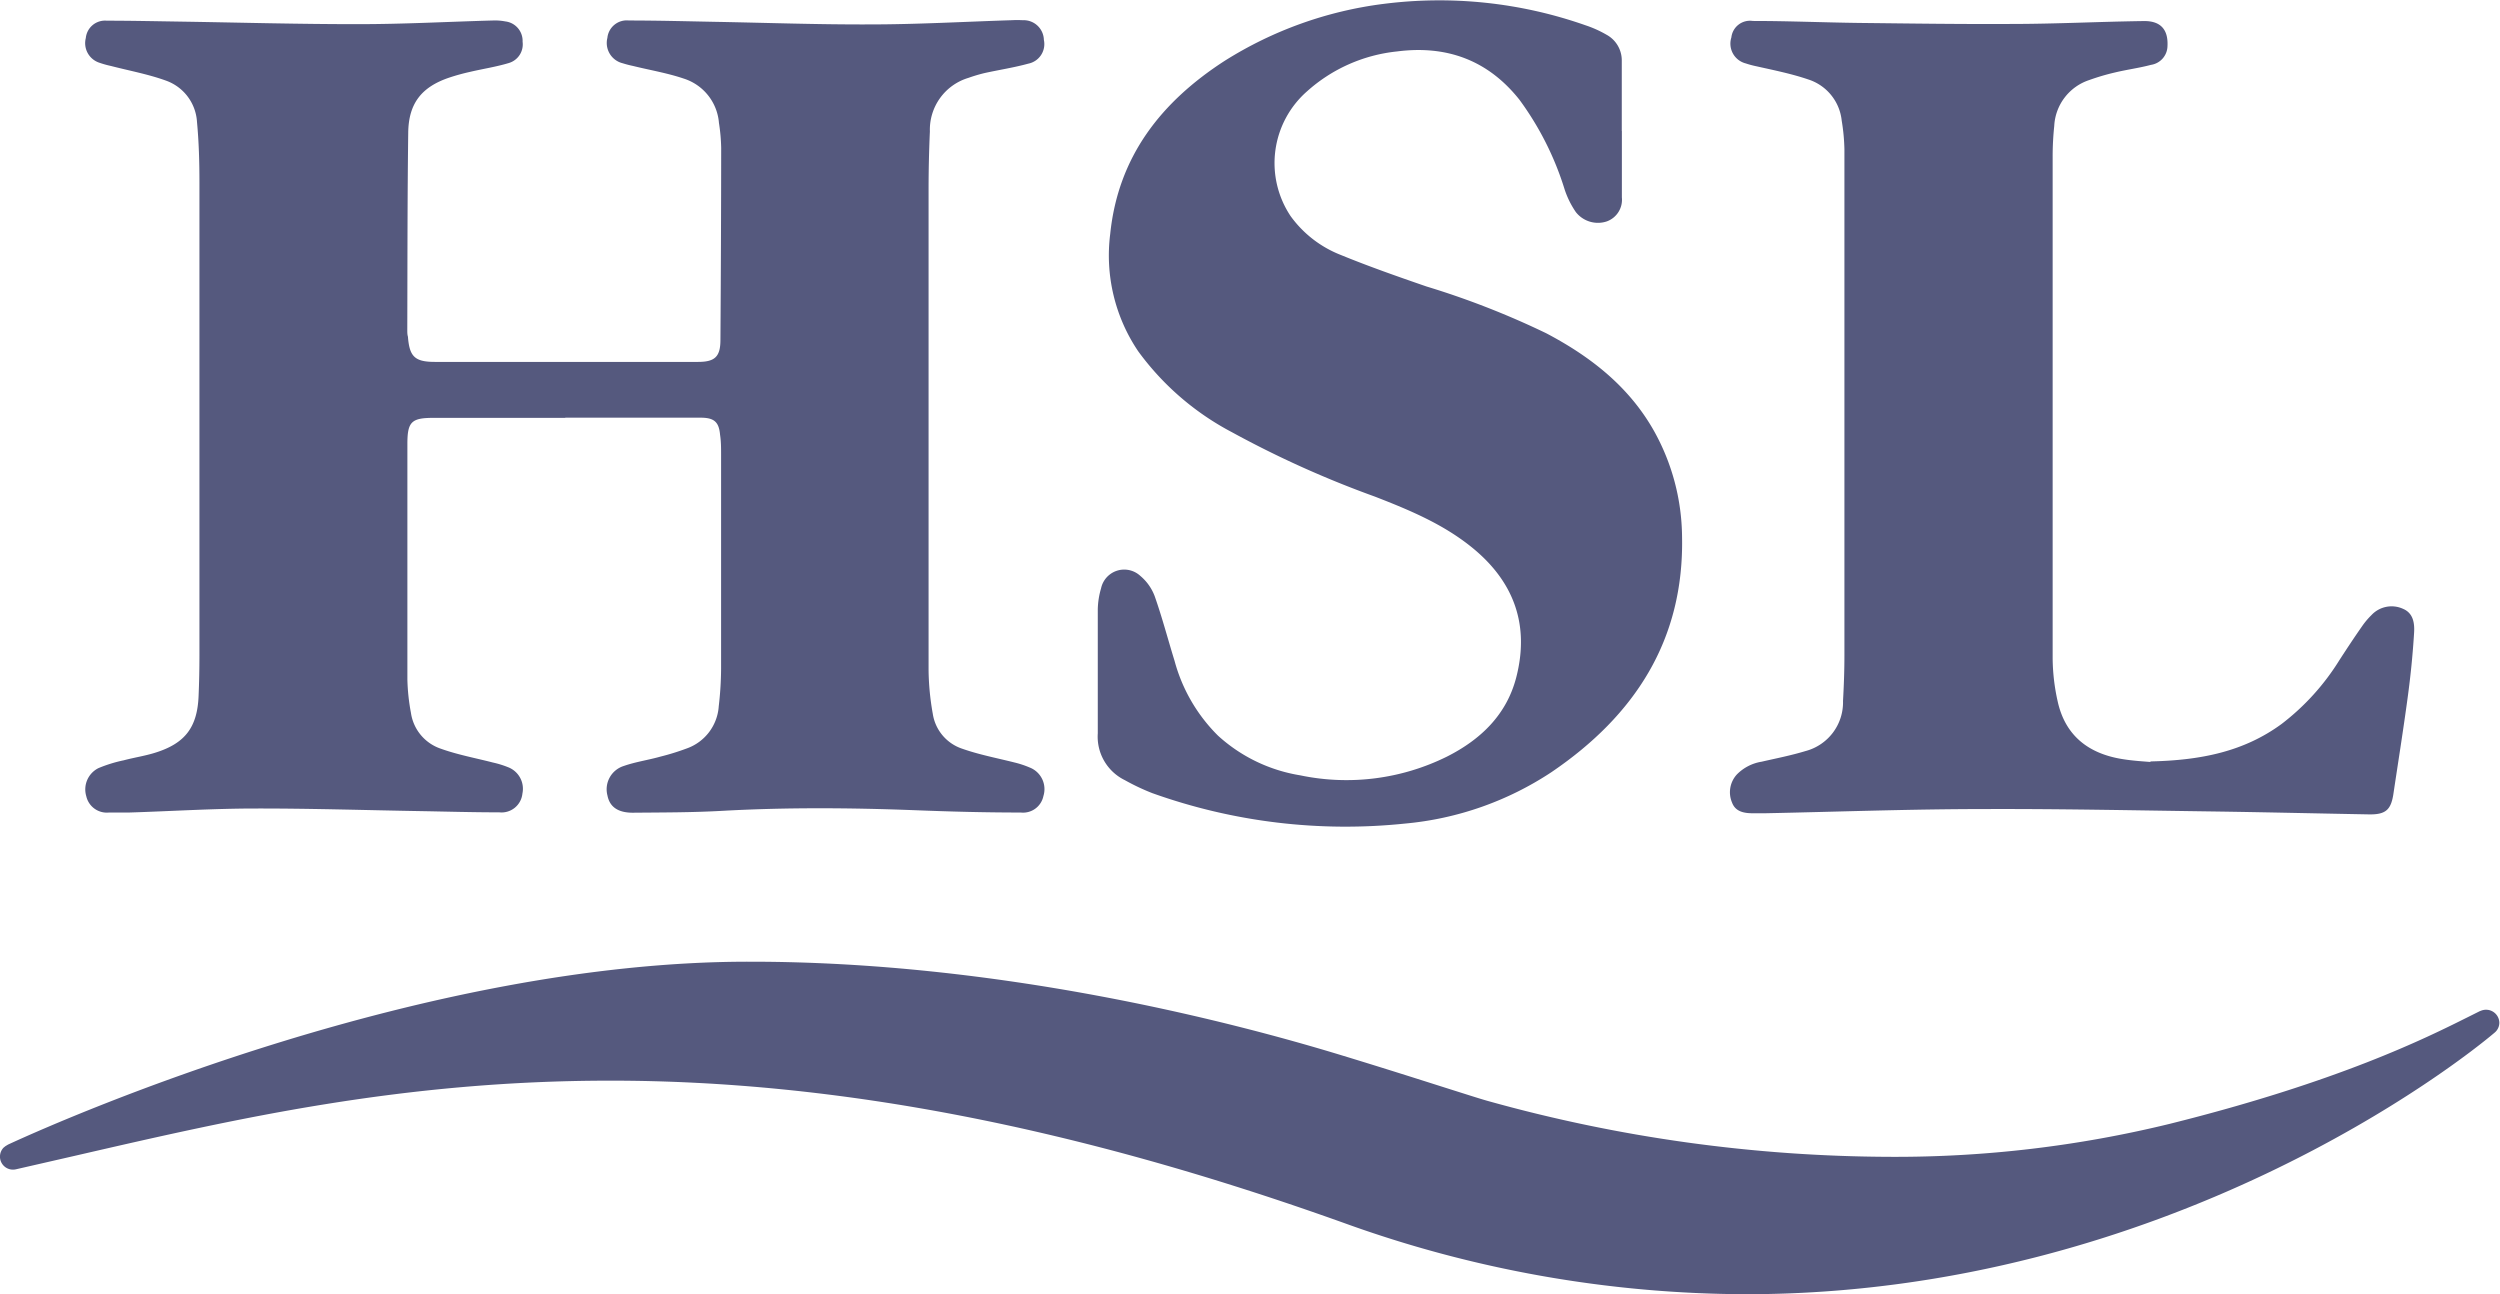
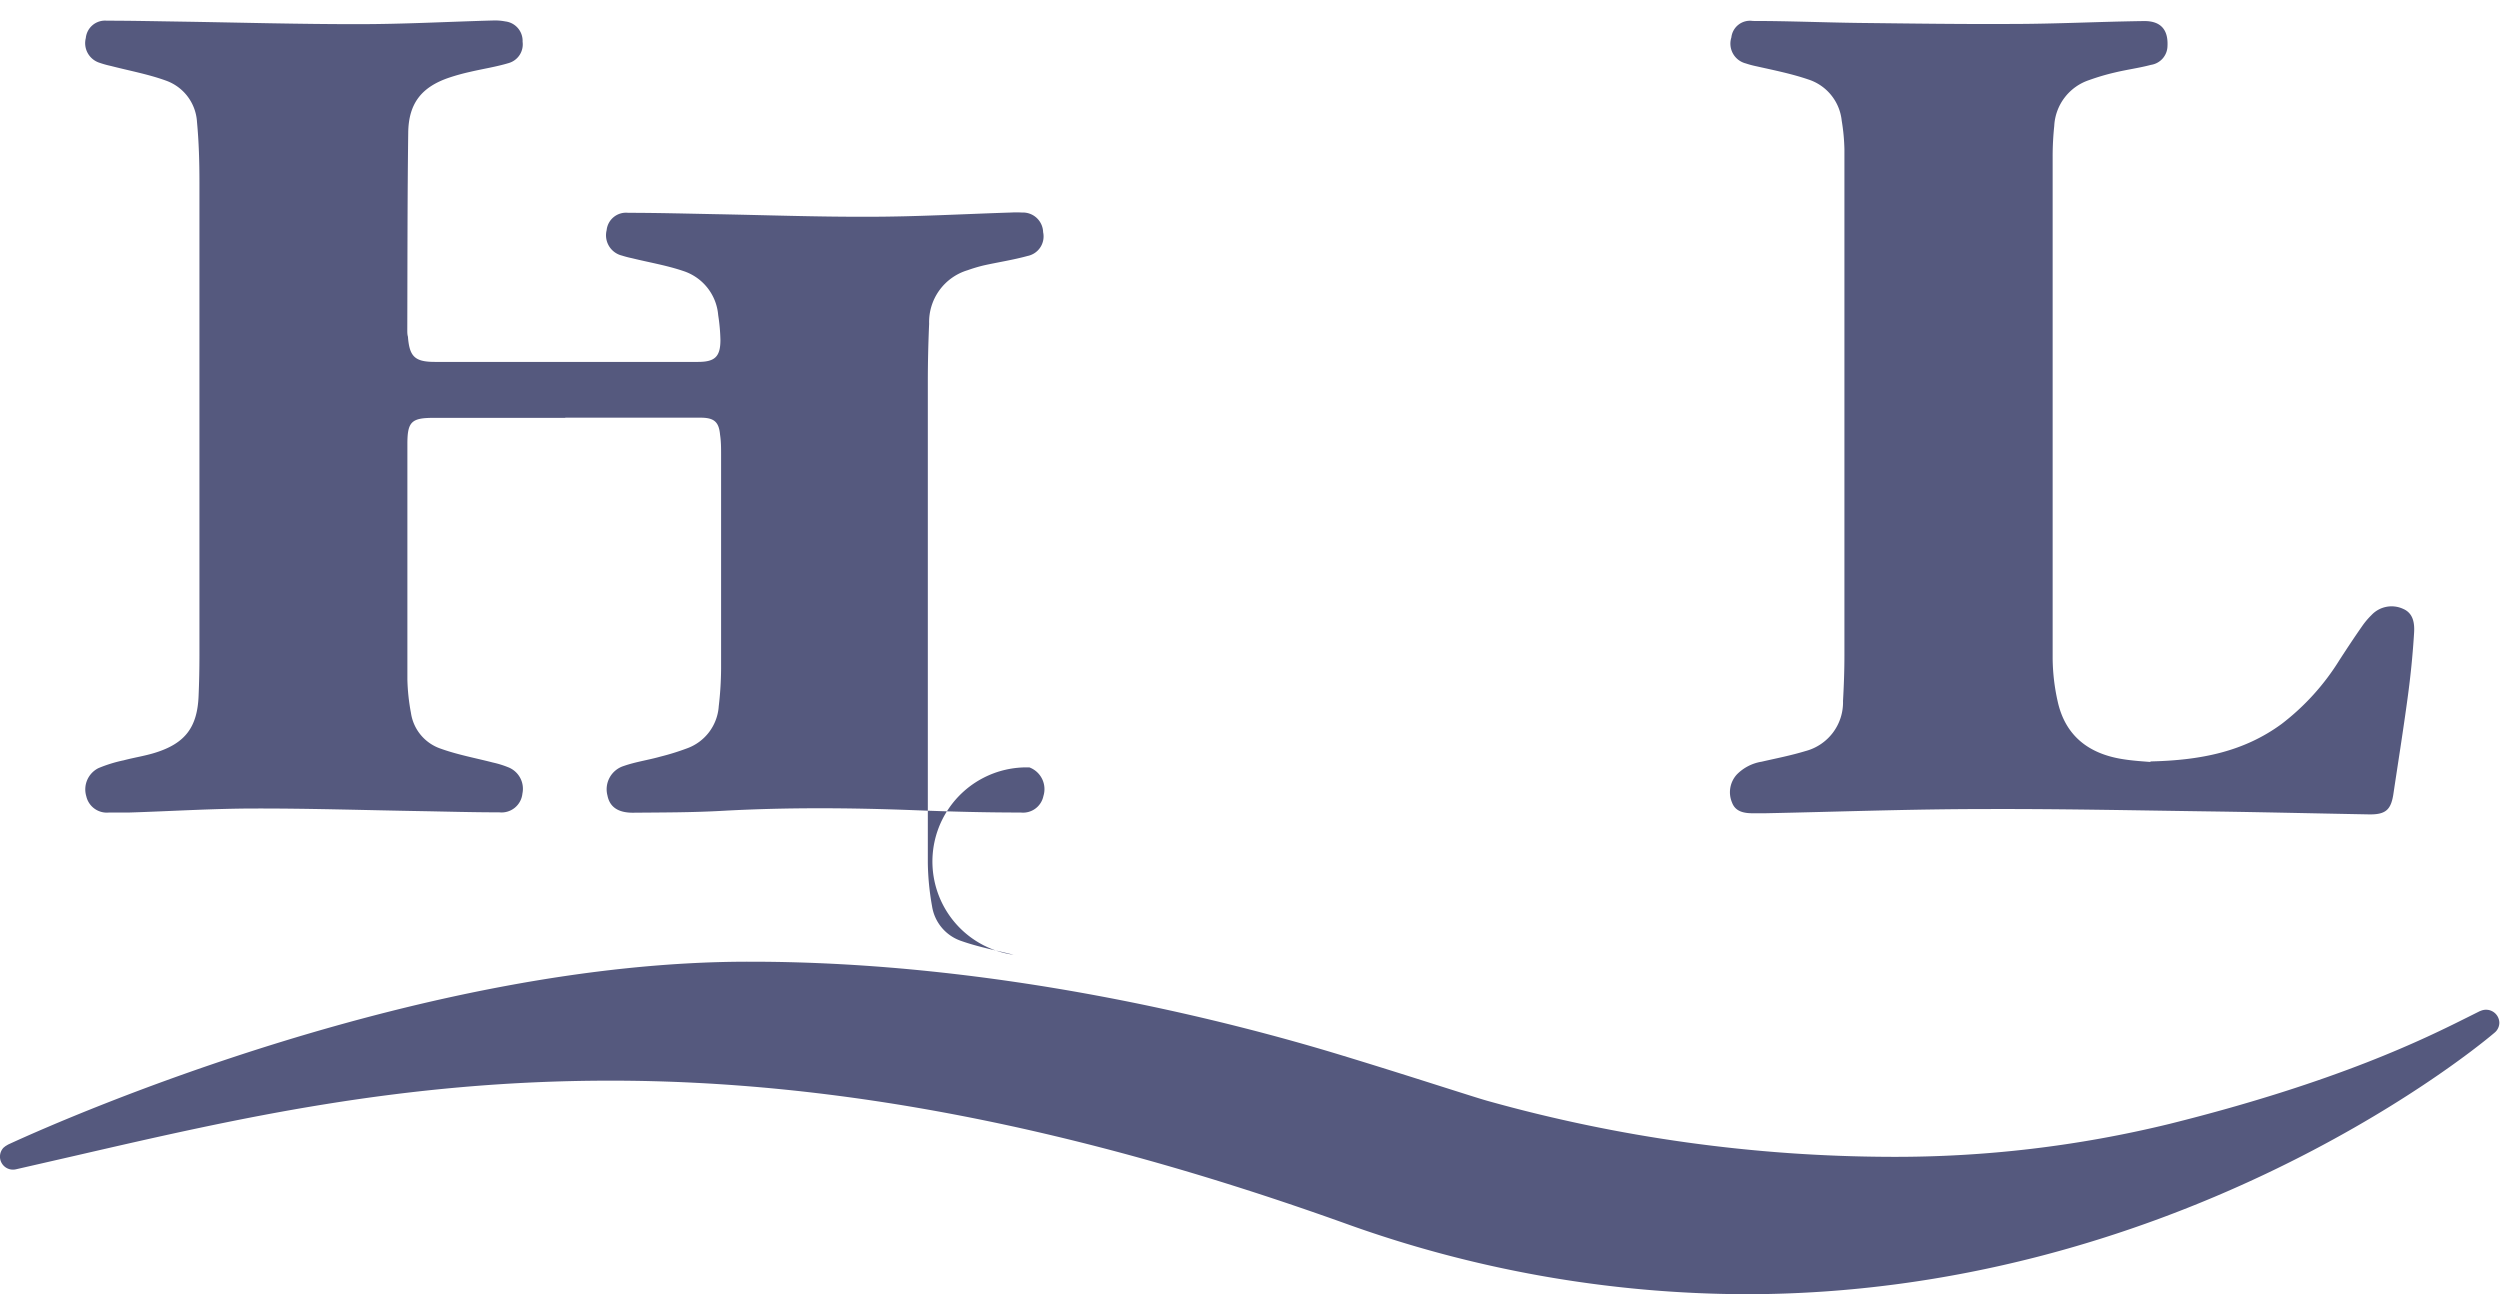
<svg xmlns="http://www.w3.org/2000/svg" viewBox="0 0 267.13 138.27">
  <defs>
    <style>.cls-1{fill:#55597e;}</style>
  </defs>
  <title>logo</title>
  <g id="Layer_2" data-name="Layer 2">
    <g id="Layer_1-2" data-name="Layer 1">
      <path class="cls-1" d="M265.06,108l-1.34.67c-4.48,2.24-13.79,6.9-31.86,11.41A123.37,123.37,0,0,1,202,123.61a161.55,161.55,0,0,1-43.13-6c-.84-.24-2.33-.72-4.42-1.38-2.74-.87-6.5-2.07-11.1-3.47-12.26-3.74-36.76-10-63.13-10H80C45.54,102.74,8,119,.86,122.3l-.28.17-.2.16a1.39,1.39,0,0,0,1.33,2.31l6.42-1.47c17.1-3.94,34.77-8,57.12-8,24.22,0,49.83,5,78.28,15.18a127.15,127.15,0,0,0,43,7.64h0c45,0,76.56-25,80-27.93a1.39,1.39,0,0,0,.53-1.09,1.42,1.42,0,0,0-2.07-1.22" />
-       <path class="cls-1" d="M60.4,44.65H46.3c-2.32,0-2.76.42-2.77,2.72,0,8.42,0,16.83,0,25.25a22,22,0,0,0,.38,3.55A4.76,4.76,0,0,0,47.1,80c1.81.65,3.72,1,5.58,1.48a10.2,10.2,0,0,1,1.59.49,2.47,2.47,0,0,1,1.55,2.83,2.24,2.24,0,0,1-2.47,2c-2.79,0-5.57-.08-8.36-.13-5.89-.1-11.78-.29-17.67-.28-4.51,0-9,.29-13.52.43-.72,0-1.43,0-2.15,0a2.25,2.25,0,0,1-2.43-1.74,2.54,2.54,0,0,1,1.29-3,14.85,14.85,0,0,1,2.71-.84c1.13-.3,2.29-.47,3.39-.82,3.19-1,4.48-2.73,4.61-6.07.06-1.43.09-2.86.09-4.3q0-25.29,0-50.58c0-2.14-.06-4.3-.26-6.43a5,5,0,0,0-3.3-4.42c-1.9-.69-3.92-1.06-5.89-1.57a10.49,10.49,0,0,1-1.22-.34A2.2,2.2,0,0,1,9.17,4.06a2.06,2.06,0,0,1,2.23-1.85c2.65,0,5.31.06,8,.1,6.34.1,12.68.28,19,.27,4.75,0,9.49-.26,14.24-.39A5.91,5.91,0,0,1,54,2.29a2.09,2.09,0,0,1,1.84,2.17,2.08,2.08,0,0,1-1.49,2.28c-1.36.41-2.78.62-4.17.95a22.17,22.17,0,0,0-2.14.59c-3,1-4.38,2.77-4.42,5.89-.09,7-.08,14.07-.1,21.1,0,.24,0,.48.07.71.16,2.12.73,2.69,2.88,2.69q14.06,0,28.12,0c1.79,0,2.38-.55,2.39-2.31q.07-10.27.08-20.55a19.77,19.77,0,0,0-.24-2.69,5.42,5.42,0,0,0-3.75-4.72c-1.77-.6-3.64-.91-5.46-1.36a10.5,10.5,0,0,1-1.07-.28,2.23,2.23,0,0,1-1.64-2.71,2.08,2.08,0,0,1,2.3-1.86c3,0,6,.08,9.07.14,5.54.1,11.09.3,16.63.28,5.07,0,10.13-.29,15.19-.45a10.8,10.8,0,0,1,1.19,0,2.16,2.16,0,0,1,2.26,2.1,2.13,2.13,0,0,1-1.66,2.54c-1.53.42-3.1.66-4.65,1a16.86,16.86,0,0,0-1.75.52,5.78,5.78,0,0,0-4.12,5.72q-.14,3.14-.14,6.29,0,25.65,0,51.29a28.22,28.22,0,0,0,.45,4.65,4.67,4.67,0,0,0,3.14,3.73c1.81.64,3.72,1,5.58,1.47A10.06,10.06,0,0,1,110,82a2.48,2.48,0,0,1,1.49,3.06,2.22,2.22,0,0,1-2.42,1.76c-3.79,0-7.59-.1-11.38-.25-6.85-.26-13.68-.31-20.53.07-3.18.18-6.37.17-9.55.2-1.59,0-2.46-.63-2.7-1.83a2.61,2.61,0,0,1,1.76-3.17c1.26-.44,2.62-.63,3.92-1a26.14,26.14,0,0,0,2.8-.87,5.15,5.15,0,0,0,3.41-4.51,36.21,36.21,0,0,0,.25-4q0-11.43,0-22.86c0-.72,0-1.43-.11-2.15-.12-1.35-.62-1.8-2-1.82-.64,0-1.27,0-1.91,0H60.4" />
-       <path class="cls-1" d="M173.3,14c0,2.36,0,4.72,0,7.09a2.46,2.46,0,0,1-1.62,2.57,3,3,0,0,1-3.3-1,9.54,9.54,0,0,1-1.19-2.4,32.23,32.23,0,0,0-4.84-9.61c-3.37-4.24-7.79-5.84-13.1-5.15a17,17,0,0,0-9.58,4.25,10.2,10.2,0,0,0-1.76,13.35,12,12,0,0,0,5.35,4.14c3,1.23,6.09,2.31,9.16,3.37a88.84,88.84,0,0,1,12.8,5c4.73,2.49,8.83,5.68,11.51,10.43a23.58,23.58,0,0,1,3,11.26c.24,11.09-5.07,19.17-13.93,25.19A33.91,33.91,0,0,1,150.13,88a61.27,61.27,0,0,1-27-3.25,23.49,23.49,0,0,1-2.94-1.39,5.17,5.17,0,0,1-2.89-5c0-4.41,0-8.81,0-13.22a8.48,8.48,0,0,1,.35-2.27,2.53,2.53,0,0,1,4.2-1.33,5.22,5.22,0,0,1,1.53,2.16c.8,2.27,1.41,4.6,2.12,6.9a17.75,17.75,0,0,0,4.64,8,17.08,17.08,0,0,0,8.76,4.24,24.18,24.18,0,0,0,15.72-2c3.6-1.82,6.37-4.47,7.4-8.48,1.42-5.54-.22-10.14-4.61-13.76-3.12-2.57-6.8-4.1-10.51-5.54a108.84,108.84,0,0,1-15.27-6.88,29.21,29.21,0,0,1-10-8.63,18.28,18.28,0,0,1-3-12.56c.85-8.29,5.47-14.12,12.23-18.49A41.61,41.61,0,0,1,147.8.42,47.1,47.1,0,0,1,169.41,2.7a12,12,0,0,1,2.23,1,3.12,3.12,0,0,1,1.65,2.74c0,2.52,0,5,0,7.56Z" />
+       <path class="cls-1" d="M60.4,44.65H46.3c-2.32,0-2.76.42-2.77,2.72,0,8.42,0,16.83,0,25.25a22,22,0,0,0,.38,3.55A4.76,4.76,0,0,0,47.1,80c1.81.65,3.72,1,5.58,1.48a10.2,10.2,0,0,1,1.59.49,2.47,2.47,0,0,1,1.55,2.83,2.24,2.24,0,0,1-2.47,2c-2.79,0-5.57-.08-8.36-.13-5.89-.1-11.78-.29-17.67-.28-4.51,0-9,.29-13.52.43-.72,0-1.43,0-2.15,0a2.25,2.25,0,0,1-2.43-1.74,2.54,2.54,0,0,1,1.29-3,14.85,14.85,0,0,1,2.71-.84c1.13-.3,2.29-.47,3.39-.82,3.19-1,4.48-2.73,4.61-6.07.06-1.43.09-2.86.09-4.3q0-25.29,0-50.58c0-2.14-.06-4.3-.26-6.43a5,5,0,0,0-3.3-4.42c-1.9-.69-3.92-1.06-5.89-1.57a10.49,10.49,0,0,1-1.22-.34A2.2,2.2,0,0,1,9.17,4.06a2.06,2.06,0,0,1,2.23-1.85c2.65,0,5.31.06,8,.1,6.34.1,12.68.28,19,.27,4.75,0,9.49-.26,14.24-.39A5.91,5.91,0,0,1,54,2.29a2.09,2.09,0,0,1,1.84,2.17,2.08,2.08,0,0,1-1.49,2.28c-1.36.41-2.78.62-4.17.95a22.17,22.17,0,0,0-2.14.59c-3,1-4.38,2.77-4.42,5.89-.09,7-.08,14.07-.1,21.1,0,.24,0,.48.07.71.16,2.12.73,2.69,2.88,2.69q14.06,0,28.12,0c1.79,0,2.38-.55,2.39-2.31a19.77,19.77,0,0,0-.24-2.69,5.42,5.42,0,0,0-3.75-4.72c-1.77-.6-3.64-.91-5.46-1.36a10.5,10.5,0,0,1-1.07-.28,2.23,2.23,0,0,1-1.64-2.71,2.08,2.08,0,0,1,2.3-1.86c3,0,6,.08,9.07.14,5.54.1,11.09.3,16.63.28,5.07,0,10.13-.29,15.19-.45a10.8,10.8,0,0,1,1.19,0,2.16,2.16,0,0,1,2.26,2.1,2.13,2.13,0,0,1-1.66,2.54c-1.53.42-3.1.66-4.65,1a16.86,16.86,0,0,0-1.75.52,5.78,5.78,0,0,0-4.12,5.72q-.14,3.14-.14,6.29,0,25.65,0,51.29a28.22,28.22,0,0,0,.45,4.65,4.67,4.67,0,0,0,3.14,3.73c1.81.64,3.72,1,5.58,1.47A10.06,10.06,0,0,1,110,82a2.48,2.48,0,0,1,1.49,3.06,2.22,2.22,0,0,1-2.42,1.76c-3.79,0-7.59-.1-11.38-.25-6.85-.26-13.68-.31-20.53.07-3.18.18-6.37.17-9.55.2-1.59,0-2.46-.63-2.7-1.83a2.61,2.61,0,0,1,1.76-3.17c1.26-.44,2.62-.63,3.92-1a26.14,26.14,0,0,0,2.8-.87,5.15,5.15,0,0,0,3.41-4.51,36.21,36.21,0,0,0,.25-4q0-11.43,0-22.86c0-.72,0-1.43-.11-2.15-.12-1.35-.62-1.8-2-1.82-.64,0-1.27,0-1.91,0H60.4" />
      <path class="cls-1" d="M229.79,81.36c5.44-.12,10-1.07,14-4A25.47,25.47,0,0,0,250,70.49c.78-1.2,1.57-2.4,2.39-3.57a8,8,0,0,1,1-1.19,2.94,2.94,0,0,1,3.37-.68c1.13.47,1.25,1.58,1.19,2.57-.14,2.3-.37,4.59-.68,6.87-.46,3.41-1,6.8-1.51,10.21-.25,1.8-.79,2.35-2.63,2.32-5.49-.1-11-.23-16.47-.31-8.17-.11-16.34-.29-24.52-.26-7.85,0-15.7.29-23.55.45-.42,0-.85,0-1.27,0-.92,0-1.88-.14-2.25-1.15a2.81,2.81,0,0,1,.52-3,4.77,4.77,0,0,1,2.64-1.36c1.57-.36,3.16-.67,4.7-1.14a5.38,5.38,0,0,0,4-5.35c.09-1.61.15-3.23.15-4.85q0-27,0-54.08a21.27,21.27,0,0,0-.29-3.08,5.18,5.18,0,0,0-3.57-4.4c-1.82-.62-3.73-1-5.6-1.42a9.53,9.53,0,0,1-1.07-.29A2.18,2.18,0,0,1,185,4a2,2,0,0,1,2.29-1.76c3.77,0,7.53.16,11.3.21,5.44.06,10.88.14,16.31.11,4.75,0,9.49-.25,14.24-.31,1.76,0,2.55.94,2.46,2.68a2.07,2.07,0,0,1-1.76,2c-1.28.34-2.6.51-3.88.82a24.06,24.06,0,0,0-2.74.81,5.45,5.45,0,0,0-3.72,4.9,31,31,0,0,0-.17,3.25q0,26.84,0,53.68a21.69,21.69,0,0,0,.54,4.57c.8,3.61,3.24,5.53,6.79,6.13,1.22.21,2.47.27,3.11.33" />
    </g>
  </g>
</svg>